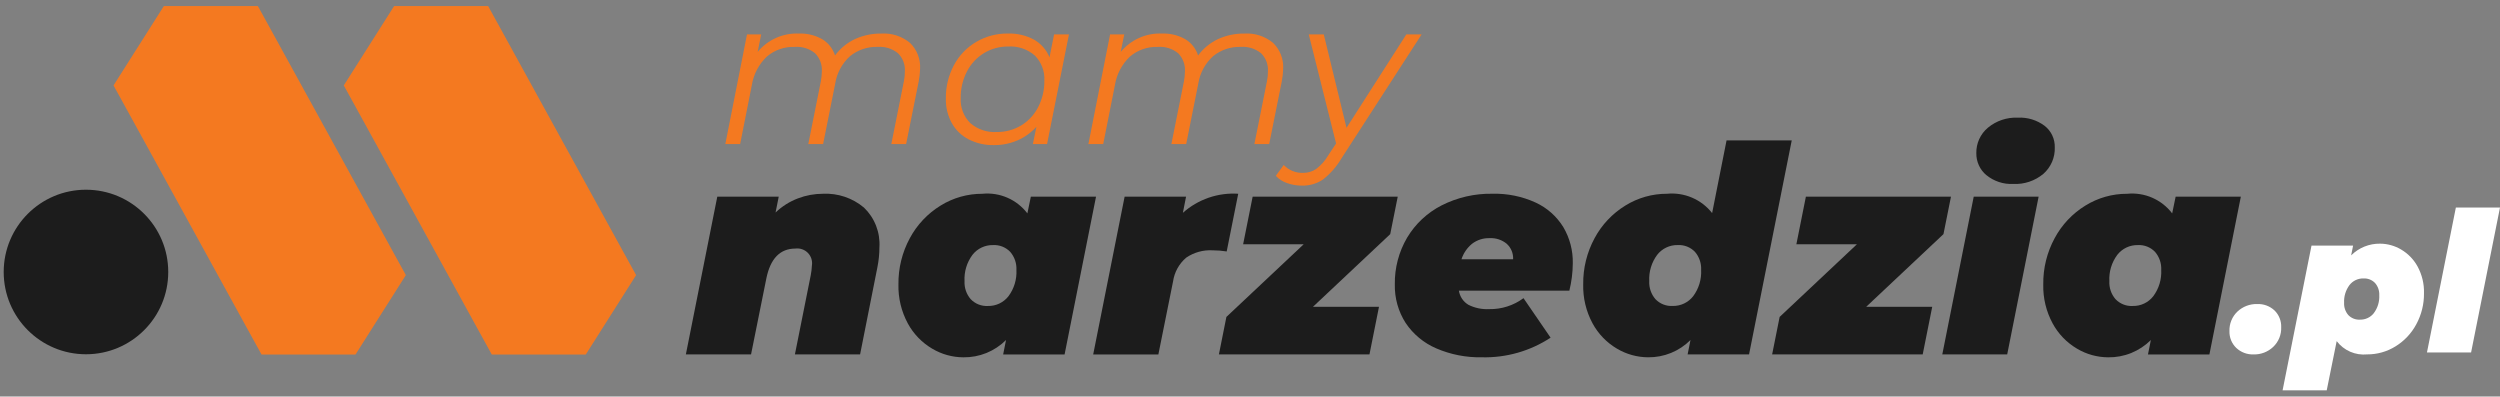
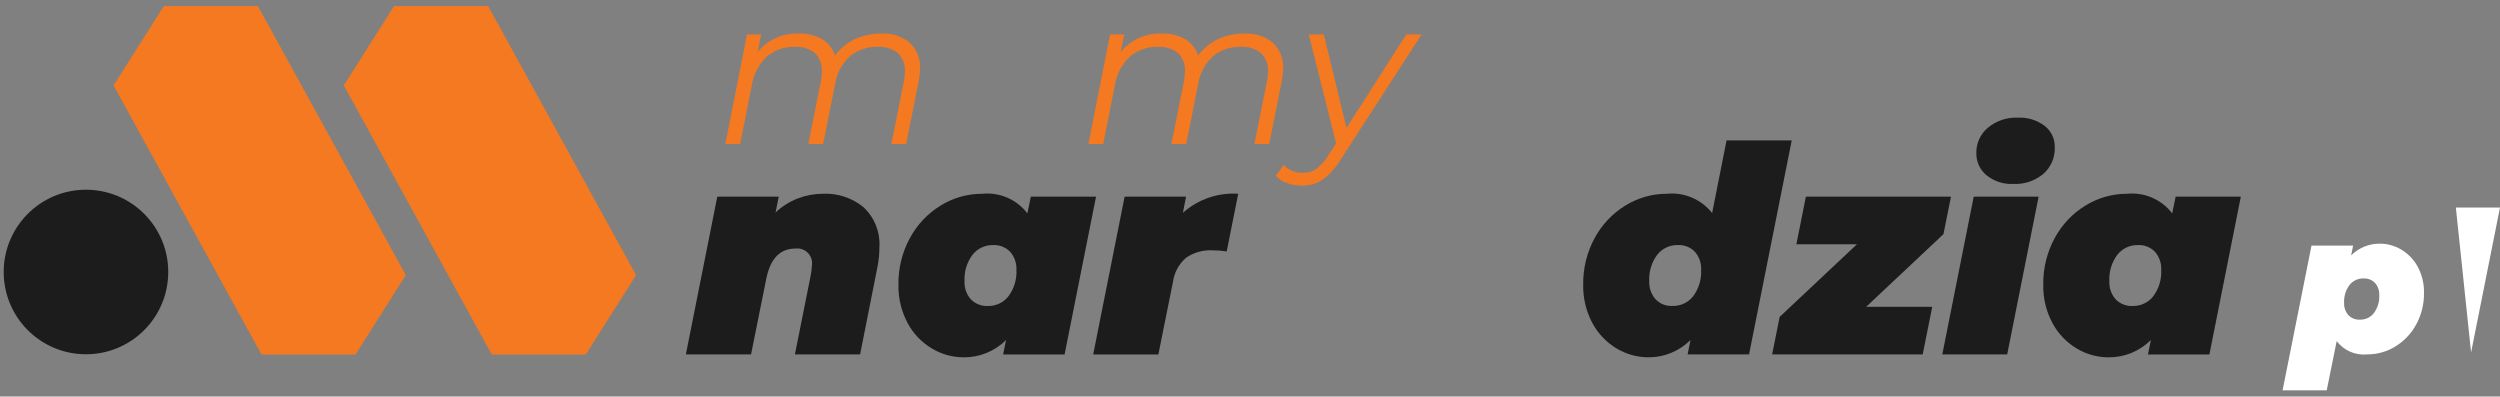
<svg xmlns="http://www.w3.org/2000/svg" width="372" height="59" viewBox="0 0 372 59" fill="none">
  <rect x="0" y="0" width="372" height="59" fill="#808080" stroke="none" />
  <path d="M128.561 30.892C129.351 31.652 129.966 32.576 130.363 33.599C130.759 34.622 130.928 35.719 130.857 36.814C130.855 37.808 130.754 38.8 130.556 39.775L127.982 52.736H118.282L120.643 40.934C120.732 40.466 120.788 39.993 120.811 39.518C120.866 39.18 120.84 38.835 120.738 38.509C120.635 38.183 120.458 37.886 120.221 37.64C119.983 37.394 119.692 37.207 119.37 37.093C119.048 36.98 118.703 36.943 118.364 36.985C116.075 36.985 114.629 38.473 114.029 41.449L111.755 52.738H102.056L106.733 29.261H115.875L115.403 31.622C116.36 30.706 117.491 29.991 118.729 29.52C119.914 29.067 121.172 28.834 122.441 28.832C124.668 28.72 126.855 29.456 128.561 30.892Z" fill="#1C1C1C" />
  <path d="M163.089 29.264L158.411 52.741H149.269L149.697 50.594C148.864 51.426 147.873 52.082 146.782 52.525C145.691 52.967 144.522 53.186 143.345 53.169C141.713 53.161 140.112 52.717 138.71 51.881C137.182 50.983 135.928 49.684 135.083 48.126C134.119 46.342 133.638 44.338 133.688 42.311C133.657 39.915 134.241 37.55 135.382 35.443C136.45 33.45 138.027 31.776 139.954 30.593C141.822 29.434 143.979 28.824 146.177 28.834C147.449 28.708 148.733 28.91 149.905 29.421C151.077 29.931 152.099 30.734 152.874 31.751L153.389 29.262L163.089 29.264ZM144.445 44.521C144.773 44.863 145.171 45.131 145.612 45.305C146.053 45.479 146.527 45.555 147 45.529C147.59 45.543 148.175 45.418 148.708 45.165C149.241 44.911 149.707 44.536 150.068 44.069C150.902 42.944 151.318 41.563 151.244 40.164C151.293 39.183 150.963 38.221 150.321 37.477C149.992 37.135 149.594 36.868 149.153 36.694C148.712 36.52 148.239 36.443 147.766 36.469C147.176 36.455 146.59 36.58 146.057 36.833C145.524 37.087 145.058 37.462 144.697 37.929C143.863 39.054 143.447 40.435 143.522 41.834C143.471 42.813 143.8 43.775 144.44 44.518L144.445 44.521Z" fill="#1C1C1C" />
  <path d="M184.248 28.83L182.532 37.415C181.836 37.304 181.134 37.248 180.431 37.247C179.037 37.169 177.656 37.554 176.502 38.342C175.444 39.246 174.749 40.504 174.55 41.882L172.365 52.741H162.667L167.344 29.264H176.485L176.013 31.667C177.13 30.671 178.432 29.907 179.846 29.42C181.26 28.933 182.757 28.732 184.248 28.83Z" fill="#1C1C1C" />
-   <path d="M206.866 34.84L195.364 45.656H205.193L203.777 52.737H181.373L182.488 47.158L193.992 36.343H184.979L186.395 29.262H207.984L206.866 34.84Z" fill="#1C1C1C" />
-   <path d="M233.52 43.251H217.082C217.149 43.684 217.31 44.098 217.554 44.461C217.799 44.825 218.122 45.13 218.498 45.354C219.455 45.831 220.52 46.053 221.588 45.997C223.424 46.033 225.219 45.459 226.696 44.367L230.727 50.245C227.687 52.243 224.106 53.262 220.47 53.164C218.147 53.21 215.841 52.756 213.709 51.834C211.86 51.04 210.28 49.728 209.159 48.057C208.063 46.343 207.502 44.34 207.55 42.306C207.512 39.872 208.143 37.474 209.374 35.374C210.597 33.321 212.376 31.655 214.504 30.567C216.855 29.373 219.464 28.777 222.1 28.829C224.304 28.774 226.491 29.222 228.496 30.137C230.199 30.922 231.632 32.19 232.616 33.785C233.579 35.414 234.069 37.279 234.032 39.172C234.022 40.547 233.851 41.916 233.52 43.251ZM219.035 36.278C218.305 36.878 217.76 37.675 217.468 38.574H225.151C225.172 38.145 225.099 37.717 224.936 37.32C224.773 36.923 224.522 36.567 224.207 36.278C223.498 35.691 222.593 35.391 221.674 35.438C220.723 35.404 219.791 35.7 219.035 36.278Z" fill="#1C1C1C" />
  <path d="M266.611 20.891L260.259 52.737H251.117L251.546 50.591C250.719 51.419 249.735 52.074 248.652 52.516C247.568 52.959 246.406 53.179 245.237 53.166C243.605 53.157 242.004 52.713 240.601 51.878C239.073 50.979 237.82 49.68 236.975 48.122C236.011 46.338 235.531 44.334 235.581 42.307C235.551 39.911 236.134 37.547 237.276 35.439C238.342 33.447 239.921 31.773 241.848 30.59C243.715 29.431 245.872 28.821 248.071 28.83C249.337 28.711 250.615 28.912 251.784 29.414C252.955 29.916 253.979 30.704 254.765 31.706L256.912 20.891H266.611ZM246.332 44.518C246.66 44.859 247.058 45.127 247.498 45.301C247.938 45.475 248.412 45.551 248.885 45.526C249.475 45.54 250.061 45.415 250.593 45.162C251.126 44.908 251.593 44.533 251.954 44.066C252.787 42.94 253.203 41.559 253.129 40.161C253.178 39.18 252.849 38.217 252.207 37.473C251.878 37.131 251.48 36.864 251.04 36.69C250.598 36.517 250.126 36.44 249.653 36.466C249.062 36.451 248.477 36.576 247.945 36.83C247.411 37.083 246.945 37.458 246.584 37.925C245.749 39.05 245.335 40.431 245.408 41.83C245.358 42.811 245.689 43.774 246.332 44.518Z" fill="#1C1C1C" />
  <path d="M289.187 34.84L277.685 45.656H287.514L286.098 52.737H263.694L264.81 47.158L276.313 36.343H267.3L268.716 29.262H290.306L289.187 34.84Z" fill="#1C1C1C" />
  <path d="M293.691 29.26H303.348L298.671 52.737H289.013L293.691 29.26ZM295.579 26.069C295.098 25.669 294.714 25.167 294.455 24.598C294.195 24.03 294.065 23.41 294.077 22.786C294.064 22.068 294.21 21.356 294.507 20.702C294.804 20.048 295.244 19.47 295.794 19.008C297.043 17.97 298.635 17.435 300.258 17.507C301.691 17.435 303.103 17.867 304.249 18.729C304.731 19.107 305.117 19.593 305.377 20.147C305.639 20.701 305.767 21.309 305.75 21.921C305.777 22.663 305.639 23.402 305.347 24.085C305.053 24.768 304.613 25.378 304.055 25.87C302.802 26.915 301.202 27.451 299.571 27.372C298.125 27.444 296.702 26.978 295.58 26.063L295.579 26.069Z" fill="#1C1C1C" />
  <path d="M333.437 29.264L328.759 52.741H319.618L320.048 50.594C319.213 51.426 318.222 52.082 317.132 52.525C316.04 52.967 314.871 53.186 313.695 53.169C312.063 53.161 310.462 52.717 309.06 51.881C307.531 50.983 306.277 49.684 305.434 48.126C304.468 46.342 303.987 44.338 304.038 42.311C304.006 39.915 304.59 37.55 305.732 35.443C306.799 33.45 308.376 31.776 310.303 30.592C312.17 29.434 314.327 28.824 316.525 28.834C317.797 28.708 319.08 28.911 320.252 29.421C321.423 29.932 322.446 30.734 323.22 31.751L323.736 29.262L333.437 29.264ZM314.794 44.521C315.121 44.863 315.519 45.13 315.959 45.304C316.399 45.478 316.873 45.555 317.347 45.529C317.936 45.544 318.521 45.419 319.055 45.165C319.587 44.912 320.054 44.536 320.415 44.069C321.248 42.944 321.663 41.563 321.591 40.164C321.64 39.183 321.309 38.221 320.669 37.477C320.34 37.135 319.942 36.868 319.502 36.694C319.062 36.52 318.588 36.444 318.116 36.469C317.525 36.455 316.94 36.579 316.406 36.833C315.874 37.087 315.409 37.462 315.047 37.929C314.213 39.054 313.796 40.435 313.872 41.834C313.82 42.813 314.149 43.774 314.789 44.518L314.794 44.521Z" fill="#1C1C1C" />
  <path d="M135.399 6.372C135.914 6.87 136.315 7.472 136.576 8.139C136.837 8.805 136.951 9.521 136.91 10.235C136.892 10.882 136.82 11.526 136.694 12.16L134.831 21.438H132.628L134.49 12.13C134.596 11.63 134.647 11.12 134.645 10.61C134.676 10.114 134.601 9.619 134.424 9.155C134.247 8.692 133.973 8.271 133.62 7.923C132.773 7.236 131.697 6.898 130.61 6.977C129.113 6.923 127.647 7.414 126.484 8.358C125.304 9.426 124.526 10.865 124.28 12.437L122.48 21.436H120.276L122.137 12.128C122.231 11.637 122.283 11.138 122.291 10.638C122.324 10.14 122.251 9.641 122.078 9.174C121.904 8.706 121.633 8.28 121.284 7.924C120.434 7.234 119.352 6.895 118.26 6.979C116.742 6.923 115.259 7.437 114.102 8.421C112.909 9.56 112.124 11.06 111.868 12.689L110.132 21.439H107.928L111.154 5.117H113.265L112.738 7.724C113.484 6.82 114.431 6.103 115.503 5.629C116.575 5.155 117.743 4.937 118.914 4.993C120.113 4.951 121.3 5.242 122.344 5.833C123.254 6.379 123.933 7.24 124.252 8.253C125.022 7.208 126.04 6.371 127.214 5.818C128.445 5.256 129.786 4.975 131.14 4.995C132.683 4.896 134.206 5.389 135.399 6.372Z" fill="#F47920" />
-   <path d="M159.061 5.115L155.803 21.438H153.693L154.221 18.863C153.443 19.725 152.491 20.412 151.428 20.878C150.301 21.365 149.085 21.608 147.859 21.592C146.577 21.616 145.308 21.328 144.163 20.753C143.106 20.215 142.23 19.379 141.644 18.348C141.024 17.223 140.713 15.954 140.744 14.671C140.716 12.941 141.127 11.234 141.938 9.706C142.701 8.271 143.845 7.074 145.243 6.246C146.671 5.403 148.303 4.968 149.961 4.99C151.323 4.944 152.672 5.26 153.871 5.905C154.909 6.496 155.718 7.42 156.167 8.527L156.849 5.114L159.061 5.115ZM151.955 18.661C153.036 18.004 153.912 17.058 154.484 15.93C155.105 14.716 155.42 13.369 155.4 12.005C155.439 11.318 155.333 10.63 155.089 9.986C154.846 9.342 154.471 8.756 153.987 8.266C152.897 7.315 151.475 6.832 150.03 6.923C148.75 6.905 147.491 7.249 146.399 7.915C145.319 8.581 144.444 9.531 143.87 10.661C143.249 11.876 142.934 13.223 142.954 14.587C142.914 15.272 143.019 15.958 143.262 16.599C143.506 17.241 143.882 17.824 144.367 18.31C145.46 19.254 146.88 19.733 148.322 19.644C149.601 19.661 150.859 19.32 151.955 18.661Z" fill="#F47920" />
  <path d="M189.425 6.372C189.939 6.87 190.34 7.472 190.602 8.139C190.863 8.805 190.977 9.521 190.936 10.235C190.918 10.882 190.846 11.526 190.72 12.16L188.857 21.438H186.653L188.516 12.13C188.622 11.63 188.672 11.12 188.671 10.61C188.701 10.114 188.625 9.619 188.449 9.155C188.273 8.692 187.999 8.271 187.646 7.923C186.8 7.236 185.723 6.898 184.636 6.977C183.138 6.923 181.674 7.414 180.51 8.358C179.331 9.426 178.553 10.865 178.306 12.437L176.505 21.436H174.302L176.165 12.128C176.259 11.637 176.311 11.138 176.319 10.638C176.351 10.14 176.279 9.641 176.104 9.174C175.931 8.706 175.661 8.28 175.311 7.924C174.461 7.234 173.38 6.895 172.288 6.979C170.77 6.923 169.287 7.437 168.129 8.421C166.936 9.56 166.151 11.06 165.895 12.689L164.157 21.44H161.953L165.181 5.117H167.291L166.763 7.724C167.51 6.82 168.457 6.103 169.529 5.629C170.6 5.155 171.769 4.937 172.94 4.993C174.137 4.951 175.325 5.242 176.369 5.833C177.28 6.379 177.958 7.241 178.277 8.253C179.047 7.208 180.065 6.371 181.24 5.818C182.471 5.256 183.812 4.975 185.165 4.995C186.709 4.896 188.231 5.389 189.425 6.372Z" fill="#F47920" />
  <path d="M211.535 5.121L199.618 23.554C198.898 24.782 197.951 25.862 196.825 26.735C195.905 27.34 194.823 27.649 193.721 27.62C192.961 27.624 192.203 27.493 191.488 27.232C190.858 27.021 190.292 26.653 189.843 26.162L191.019 24.548C191.39 24.937 191.839 25.243 192.336 25.446C192.833 25.648 193.369 25.743 193.904 25.724C194.602 25.732 195.283 25.526 195.86 25.134C196.588 24.576 197.2 23.881 197.66 23.087L198.809 21.349L194.744 5.119H196.978L200.361 19.021L209.263 5.119L211.535 5.121Z" fill="#F47920" />
-   <path d="M332.75 51.764C332.419 51.443 332.157 51.057 331.984 50.629C331.811 50.201 331.729 49.742 331.742 49.28C331.722 48.737 331.818 48.195 332.023 47.691C332.228 47.188 332.538 46.733 332.933 46.359C333.726 45.614 334.781 45.212 335.867 45.241C336.341 45.22 336.813 45.295 337.258 45.459C337.702 45.624 338.108 45.876 338.454 46.2C338.783 46.525 339.042 46.915 339.211 47.345C339.381 47.776 339.46 48.237 339.442 48.699C339.463 49.243 339.368 49.785 339.161 50.288C338.956 50.792 338.645 51.246 338.251 51.62C337.468 52.361 336.423 52.764 335.345 52.739C334.87 52.757 334.396 52.68 333.949 52.513C333.504 52.346 333.096 52.091 332.75 51.764Z" fill="white" />
  <path d="M357.29 37.13C358.325 37.739 359.174 38.618 359.746 39.673C360.399 40.881 360.725 42.238 360.689 43.61C360.711 45.232 360.317 46.833 359.542 48.259C358.82 49.608 357.752 50.742 356.447 51.543C355.182 52.328 353.723 52.74 352.233 52.734C351.371 52.819 350.503 52.682 349.708 52.337C348.916 51.991 348.224 51.448 347.698 50.758L346.217 58.082H339.649L343.951 36.548H350.14L349.849 38C350.414 37.437 351.086 36.993 351.825 36.694C352.564 36.394 353.355 36.246 354.151 36.257C355.258 36.263 356.341 36.565 357.29 37.13ZM353.236 46.575C353.802 45.813 354.085 44.879 354.035 43.931C354.069 43.268 353.845 42.617 353.41 42.114C353.188 41.882 352.92 41.701 352.621 41.584C352.322 41.466 352.001 41.414 351.68 41.432C351.282 41.422 350.886 41.506 350.525 41.677C350.164 41.849 349.848 42.103 349.603 42.419C349.037 43.181 348.754 44.117 348.803 45.065C348.771 45.728 348.995 46.378 349.428 46.88C349.65 47.112 349.92 47.293 350.217 47.411C350.516 47.529 350.837 47.581 351.156 47.564C351.558 47.575 351.956 47.491 352.317 47.32C352.68 47.148 352.997 46.893 353.241 46.576L353.236 46.575Z" fill="white" />
-   <path d="M365.432 30.884H371.999L367.698 52.446H361.131L365.432 30.884Z" fill="white" />
+   <path d="M365.432 30.884H371.999L367.698 52.446L365.432 30.884Z" fill="white" />
  <path d="M92.525 37.075L74.76 4.763L72.632 0.9H58.645L51.155 12.712L53.283 16.575L71.048 48.887L73.176 52.75H87.164L94.653 40.938L92.525 37.075Z" fill="#F47920" />
  <path d="M58.263 37.075L40.497 4.763L38.37 0.9H24.382L16.893 12.712L19.021 16.575L36.785 48.887L38.914 52.75H52.901L60.39 40.938L58.263 37.075Z" fill="#F47920" />
  <path d="M25.035 40.472C25.035 33.711 19.553 28.23 12.792 28.23C6.031 28.23 0.55 33.711 0.55 40.472C0.55 47.234 6.031 52.715 12.792 52.715C19.553 52.715 25.035 47.234 25.035 40.472Z" fill="#1C1C1C" />
</svg>